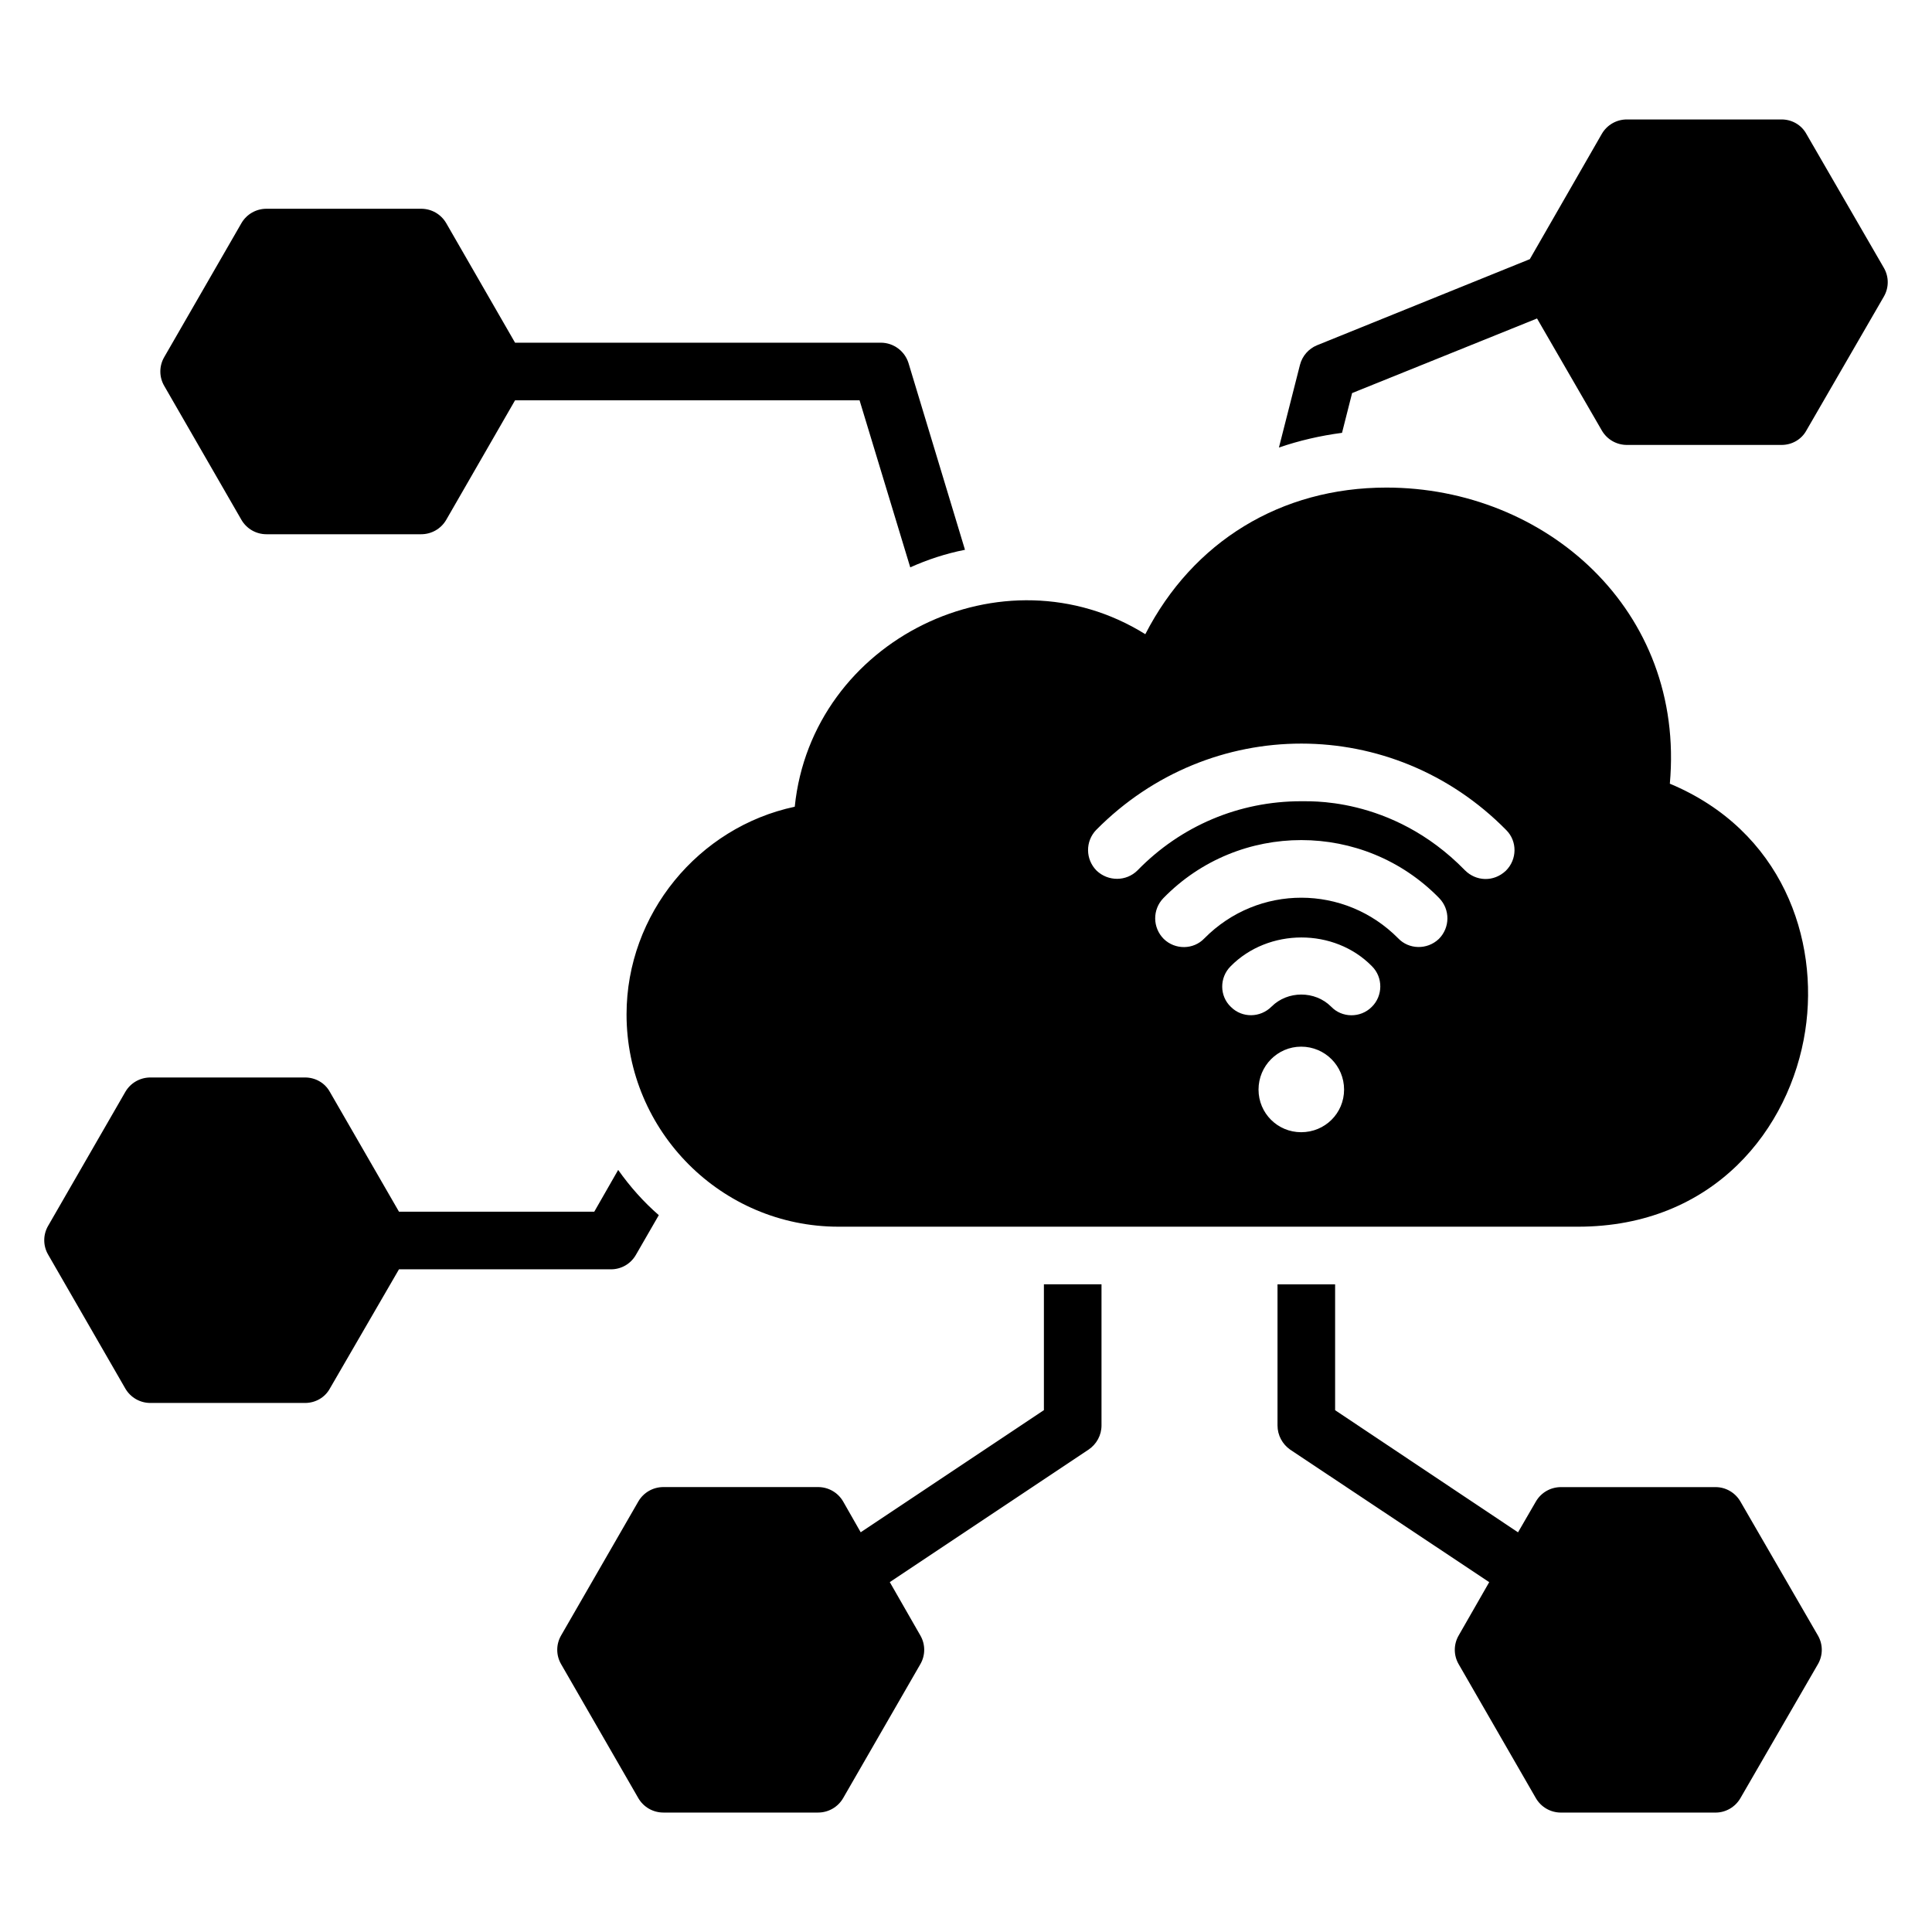
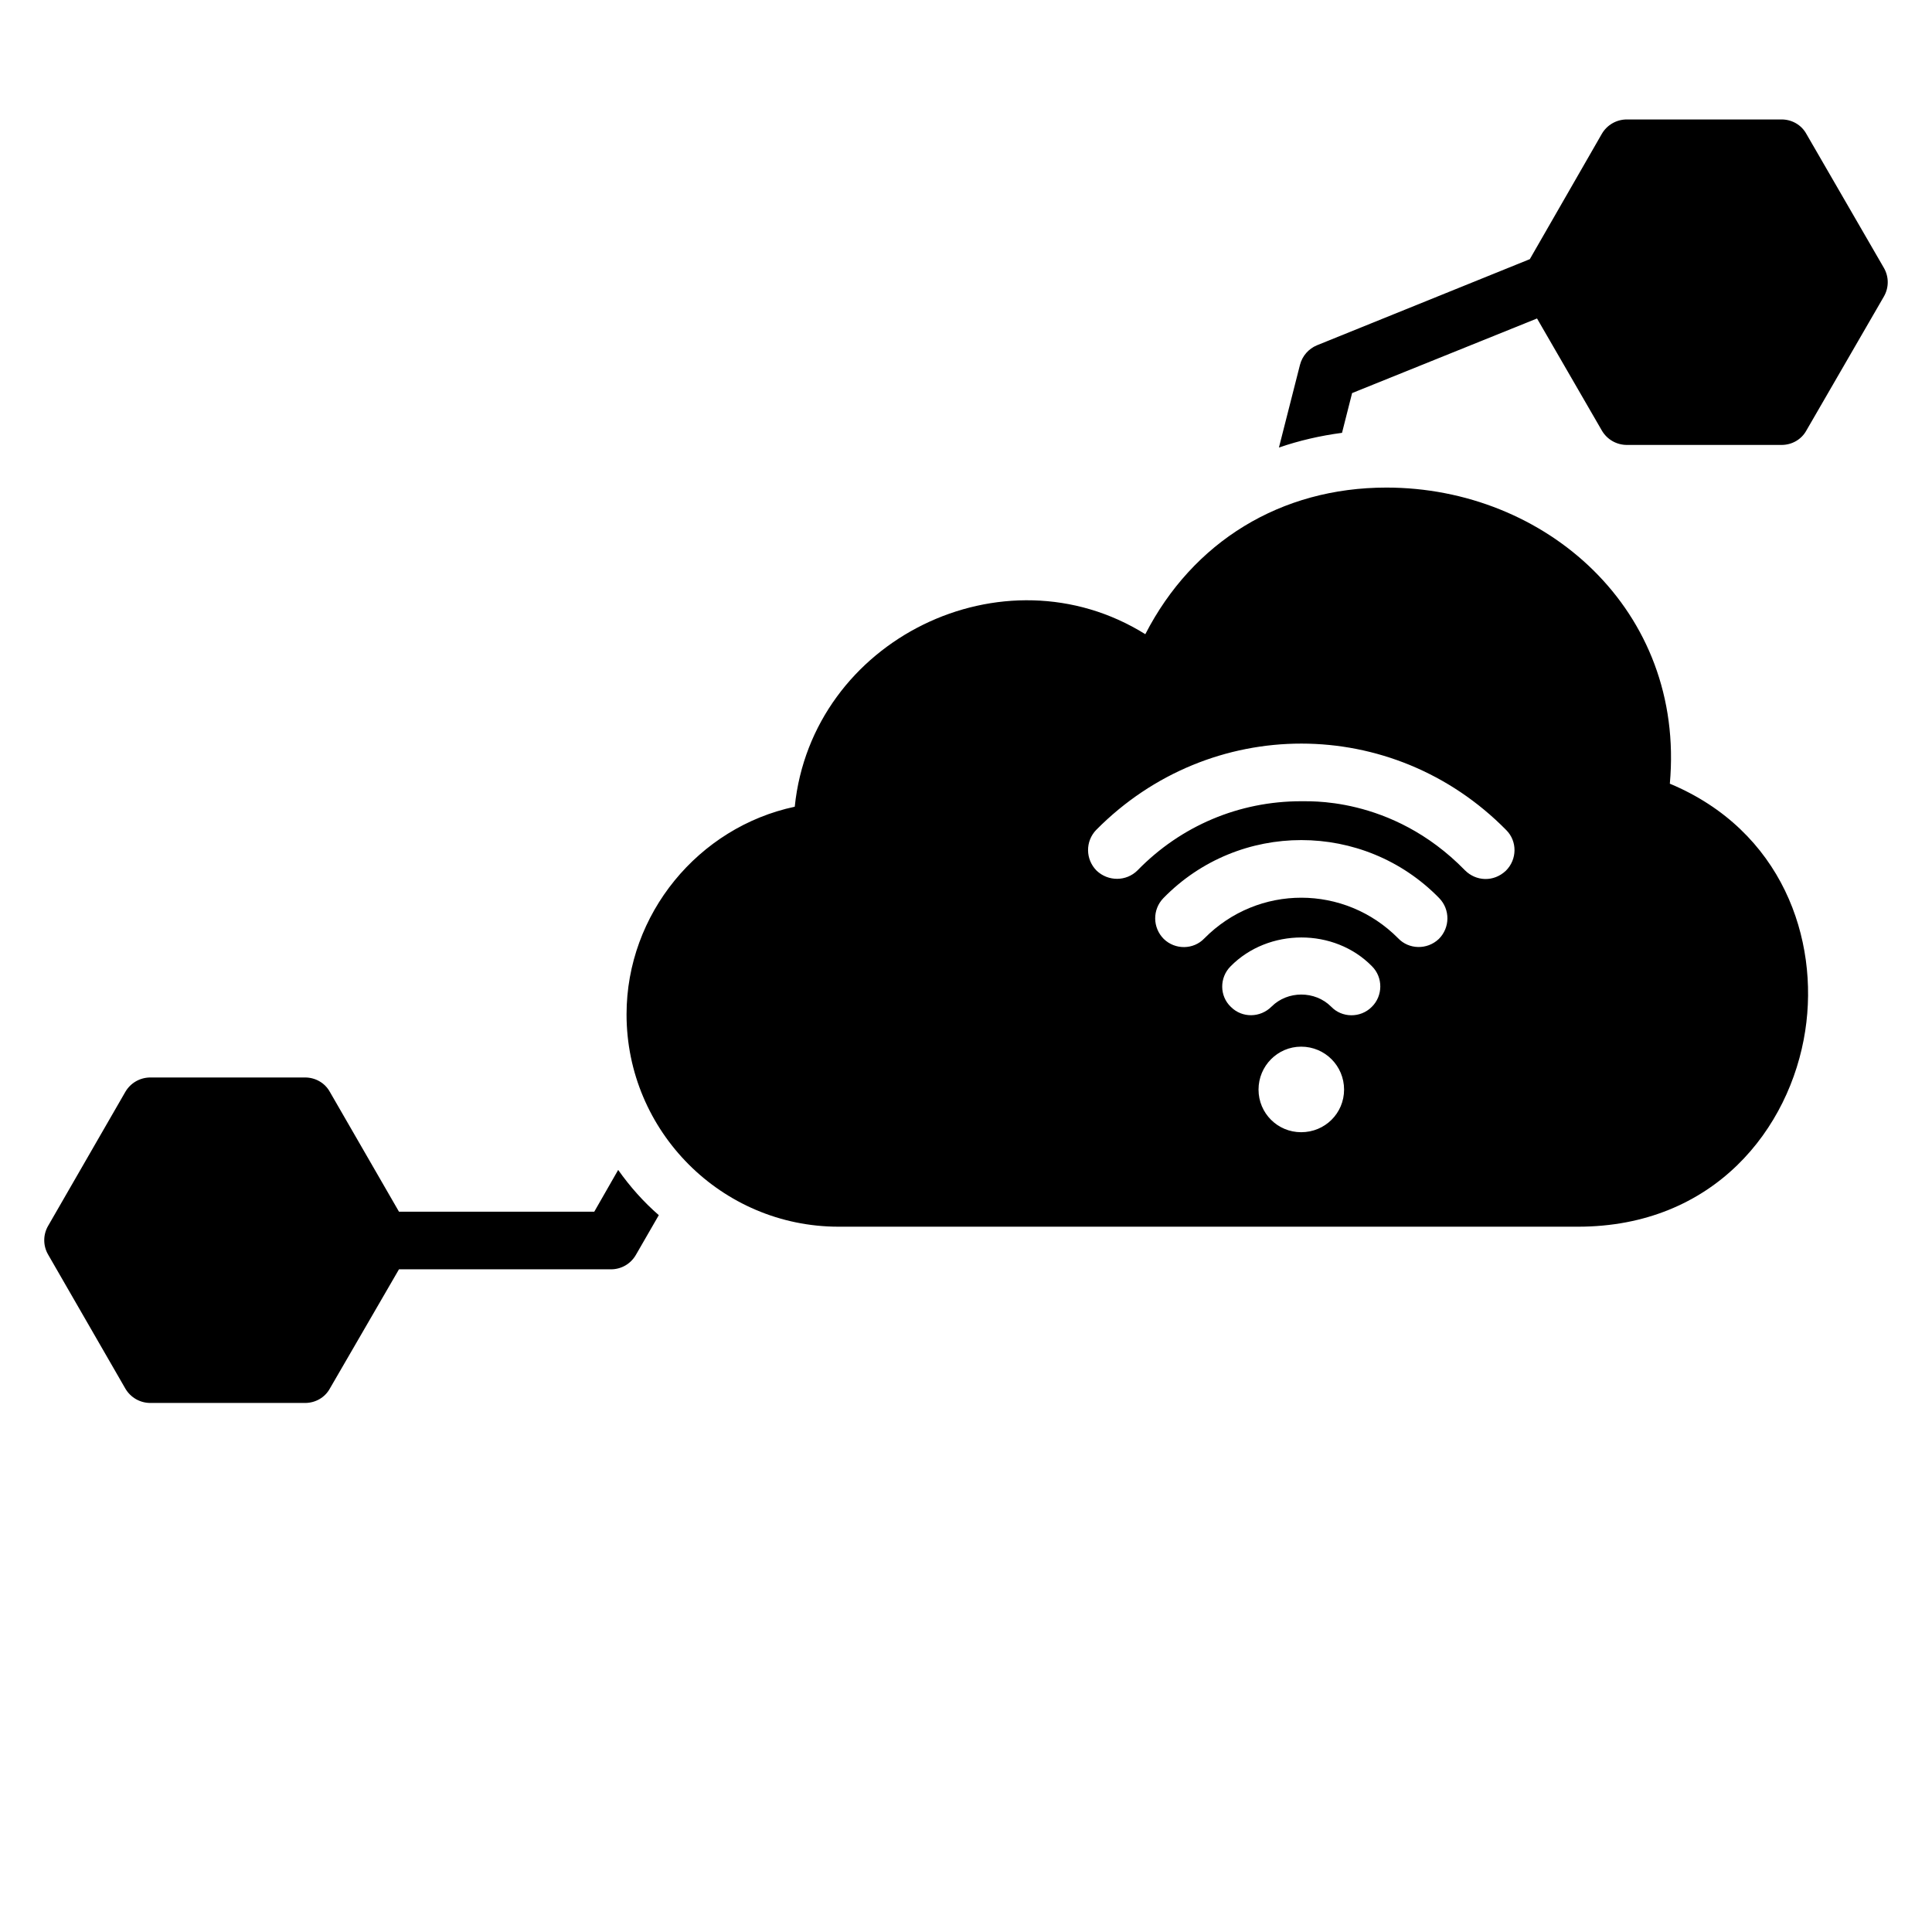
<svg xmlns="http://www.w3.org/2000/svg" fill="#000000" width="800px" height="800px" version="1.1" viewBox="144 144 512 512">
  <g>
    <path d="m354.62 357.79c-25.496 5.418-44.578 28.398-44.578 55.039 0 30.992 25.191 56.258 56.184 56.258h195.95c36.105 0 56.258-26.031 60.227-51.906 3.742-24.273-6.106-53.051-35.879-65.496 4.121-46.031-32.977-78.473-75.113-78.473-28.016 0-51.297 14.352-63.891 38.855-37.559-23.438-88.398 1.449-92.902 45.723zm134.2 86.258c-6.258 0-11.297-5.039-11.297-11.297 0-6.258 5.039-11.375 11.297-11.375 6.336 0 11.375 5.113 11.375 11.375 0 6.258-5.039 11.297-11.375 11.297zm18.703-33.203c-3.019 3.019-7.934 2.902-10.762-0.074-4.273-4.273-11.527-4.273-15.801 0-2.977 2.977-7.785 3.055-10.762 0.074-3.055-2.898-3.055-7.785-0.078-10.762 10-10.152 27.48-10.23 37.48 0 2.977 2.973 2.898 7.859-0.078 10.762zm17.785-18.016c-3.133 2.977-7.984 2.773-10.762-0.152-14.168-14.324-37.129-14.406-51.375 0-2.902 3.055-7.785 3.055-10.762 0.152-2.977-2.977-3.055-7.785-0.078-10.84 20.027-20.5 53.07-20.453 73.051 0 2.981 3.051 2.902 7.863-0.074 10.84zm-90.762-28.934c30.125-30.441 78.551-30.473 108.62 0.078 2.977 2.977 2.902 7.785-0.078 10.762-3.281 3.117-7.961 2.801-10.84-0.078-19.66-20.18-42.629-18.156-43.434-18.32-16.41 0-31.832 6.488-43.359 18.32-2.977 2.977-7.785 2.977-10.84 0.078-2.973-2.977-3.051-7.785-0.074-10.84z" />
-     <path d="m435.91 484.35v37.402c0 2.594-1.297 4.961-3.434 6.414l-52.672 35.113 8.09 14.121c1.375 2.367 1.375 5.266 0 7.633l-20.457 35.496c-1.375 2.367-3.894 3.816-6.641 3.816h-40.992c-2.75 0-5.266-1.449-6.641-3.816l-20.457-35.496c-1.375-2.367-1.375-5.266 0-7.633l20.457-35.496c1.375-2.367 3.894-3.816 6.641-3.816h40.992c2.75 0 5.266 1.449 6.641 3.816l4.656 8.168 48.551-32.367v-33.359z" />
-     <path d="m625.76 585.04-20.535 35.496c-1.375 2.367-3.894 3.816-6.566 3.816h-40.992c-2.75 0-5.266-1.449-6.641-3.816l-20.457-35.496c-1.375-2.367-1.375-5.266 0-7.633l8.09-14.121-52.746-35.113c-2.062-1.449-3.359-3.816-3.359-6.414v-37.402h15.266v33.359l48.473 32.367 4.734-8.168c1.375-2.367 3.894-3.816 6.641-3.816h40.992c2.672 0 5.191 1.449 6.566 3.816l20.535 35.496c1.375 2.359 1.375 5.262 0 7.629z" />
    <path d="m643.24 222.6-20.535 35.496c-1.297 2.367-3.816 3.816-6.566 3.816h-40.992c-2.75 0-5.266-1.449-6.641-3.816l-17.176-29.695-49.008 19.77-2.672 10.535c-5.801 0.762-11.375 2.062-16.719 3.894l5.574-21.906c0.609-2.367 2.289-4.273 4.504-5.191l56.41-22.824 19.082-33.207c1.375-2.367 3.894-3.816 6.641-3.816h40.992c2.75 0 5.266 1.449 6.566 3.816l20.535 35.496c1.379 2.363 1.379 5.266 0.004 7.633z" />
-     <path d="m399.73 289.7c-5.039 0.992-9.922 2.594-14.504 4.656l-13.434-44.273h-91.297l-18.242 31.68c-1.375 2.367-3.894 3.816-6.641 3.816h-40.992c-2.75 0-5.266-1.449-6.641-3.816l-20.457-35.496c-1.375-2.367-1.375-5.266 0-7.633l20.457-35.496c1.375-2.367 3.894-3.816 6.641-3.816h40.992c2.75 0 5.266 1.449 6.641 3.816l18.242 31.68h96.945c3.359 0 6.336 2.215 7.328 5.418z" />
    <path d="m318.59 466.03-6.031 10.457c-1.375 2.441-3.894 3.894-6.641 3.894h-56.184l-18.32 31.602c-1.297 2.367-3.816 3.816-6.566 3.816h-40.992c-2.75 0-5.266-1.449-6.641-3.816l-20.457-35.496c-1.375-2.367-1.375-5.266 0-7.633l20.457-35.496c1.375-2.367 3.894-3.816 6.641-3.816h40.992c2.75 0 5.266 1.449 6.566 3.816l18.32 31.754h51.754l6.336-11.07c3.133 4.434 6.723 8.477 10.766 11.988z" />
  </g>
</svg>